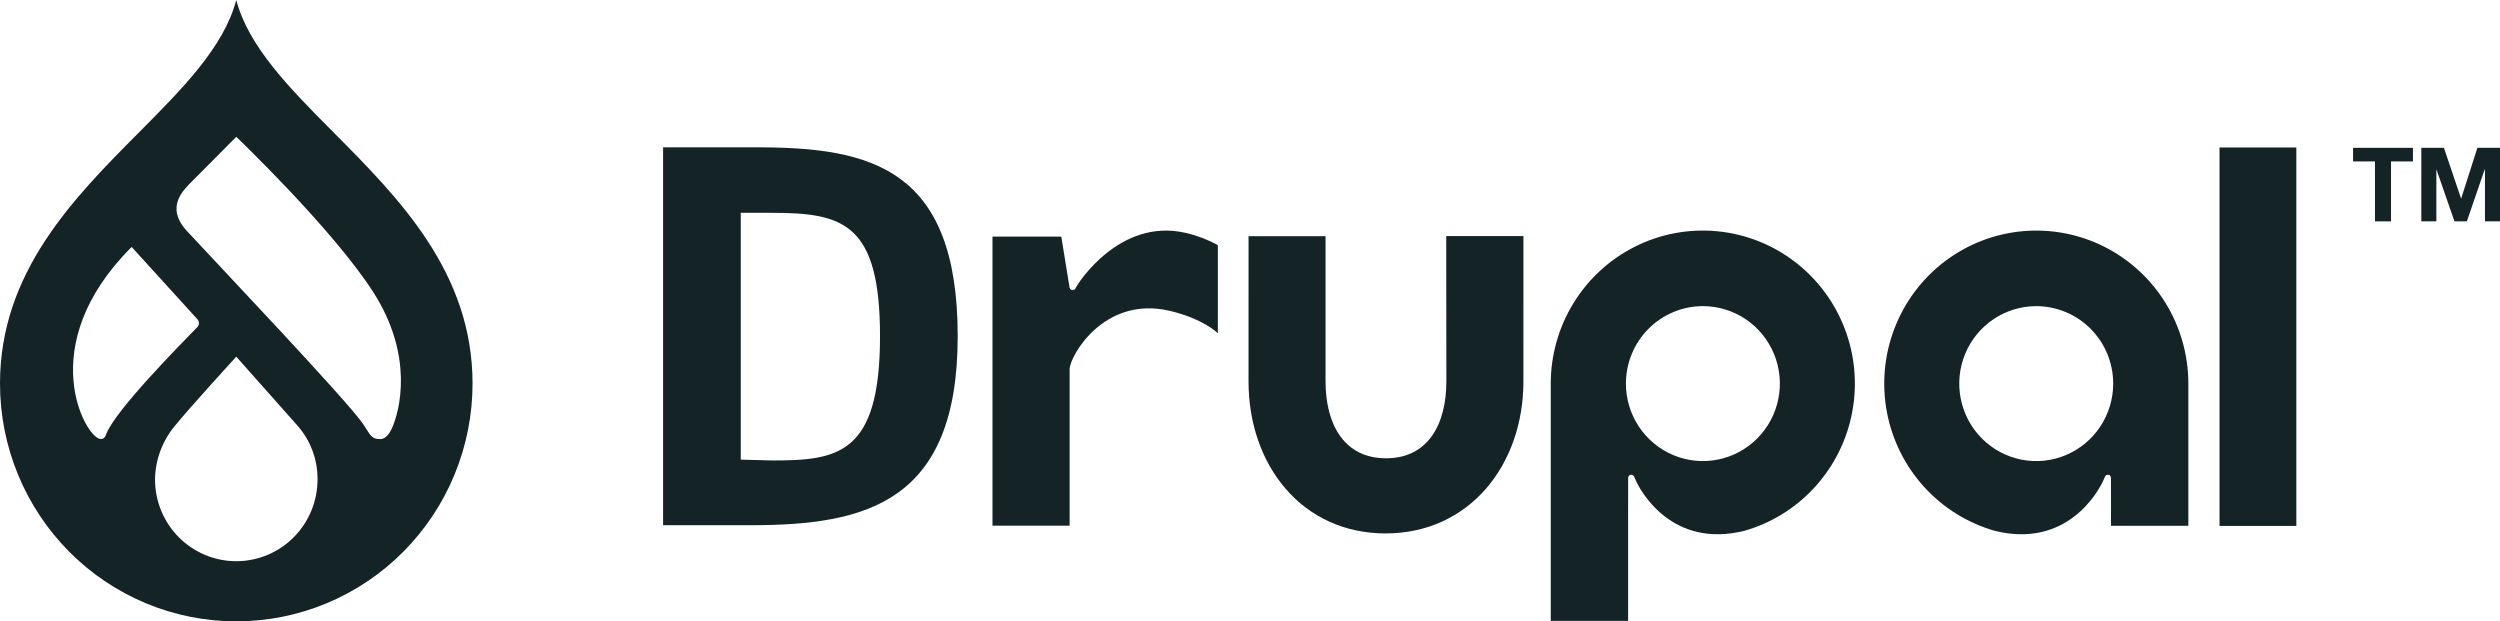
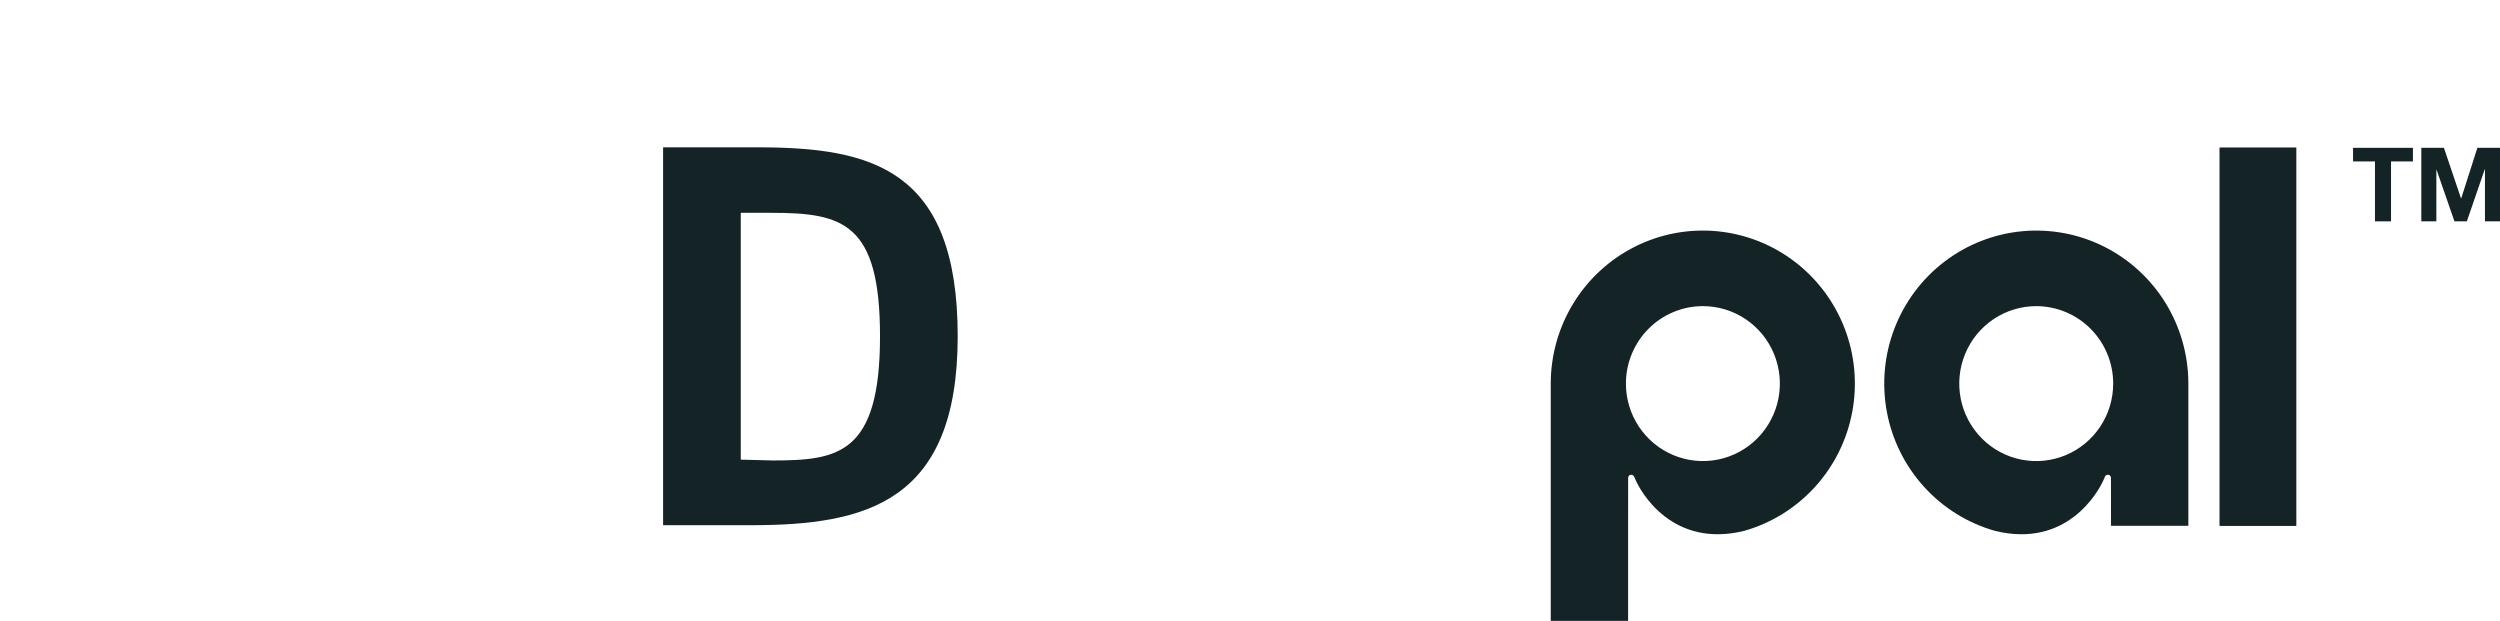
<svg xmlns="http://www.w3.org/2000/svg" width="173" height="43" viewBox="0 0 173 43" fill="none">
  <g clip-path="url(#clip0_3947_16274)">
-     <path d="M105.421 16.336H100.079L100.088 26.396C100.088 29.335 98.835 31.713 95.915 31.713C92.992 31.713 91.728 29.335 91.728 26.396V16.345H86.4L86.398 26.396C86.398 32.205 90.109 36.913 95.882 36.913C101.653 36.913 105.42 32.205 105.42 26.396L105.421 16.336Z" fill="#142326" />
    <path d="M158.907 10.206H153.591V36.394H158.907V10.206Z" fill="#142326" />
    <path d="M162.832 11.171V10.23H166.975V11.171H165.459V15.318H164.348V11.171H162.832Z" fill="#142326" />
    <path d="M169.12 10.23L170.302 13.729H170.316L171.434 10.23H173V15.318H171.959V11.712H171.945L170.706 15.318H169.849L168.61 11.748H168.596V15.318H167.556V10.23H169.12Z" fill="#142326" />
-     <path d="M82.054 16.117C77.472 15.053 74.582 19.634 74.461 19.88C74.402 20.001 74.4 20.071 74.198 20.066C74.03 20.062 74.011 19.88 74.011 19.88L73.442 16.375H68.68V36.377H74.018V25.55C74.018 24.666 76.385 20.424 80.971 21.515C83.291 22.068 84.275 23.059 84.275 23.059V16.965C83.578 16.58 82.83 16.294 82.054 16.117Z" fill="#142326" />
    <path d="M117.839 21.184C118.893 21.184 119.922 21.498 120.799 22.087C121.675 22.676 122.358 23.514 122.761 24.493C123.164 25.473 123.27 26.551 123.064 27.591C122.859 28.631 122.351 29.586 121.606 30.336C120.861 31.085 119.912 31.596 118.879 31.803C117.846 32.01 116.775 31.903 115.801 31.497C114.828 31.092 113.996 30.404 113.411 29.523C112.826 28.641 112.513 27.604 112.514 26.544C112.514 25.123 113.075 23.76 114.074 22.755C115.072 21.75 116.427 21.185 117.839 21.184ZM112.665 42.964V35.767L112.666 35.769L112.668 33.073C112.668 33.073 112.676 32.858 112.869 32.855C113.041 32.853 113.08 32.968 113.122 33.073C113.526 34.087 115.752 37.948 120.692 36.737C122.576 36.203 124.275 35.149 125.597 33.695C126.919 32.242 127.812 30.445 128.175 28.509C128.538 26.573 128.357 24.573 127.652 22.734C126.948 20.895 125.747 19.291 124.186 18.102C122.625 16.912 120.765 16.185 118.815 16.001C116.866 15.818 114.904 16.185 113.151 17.062C111.397 17.939 109.922 19.292 108.891 20.967C107.859 22.642 107.313 24.573 107.312 26.544V42.964H112.665Z" fill="#142326" />
    <path d="M146.233 26.545C146.234 27.605 145.921 28.642 145.336 29.523C144.751 30.405 143.919 31.092 142.946 31.498C141.973 31.904 140.902 32.011 139.868 31.804C138.835 31.597 137.886 31.087 137.141 30.337C136.396 29.587 135.889 28.632 135.683 27.592C135.477 26.552 135.583 25.474 135.986 24.495C136.389 23.515 137.072 22.678 137.948 22.089C138.824 21.5 139.854 21.185 140.907 21.185C142.32 21.186 143.674 21.75 144.673 22.755C145.672 23.76 146.233 25.123 146.233 26.545ZM146.082 36.386H151.434V26.545C151.434 24.574 150.887 22.643 149.856 20.968C148.825 19.293 147.349 17.941 145.596 17.063C143.843 16.186 141.881 15.819 139.932 16.002C137.982 16.186 136.122 16.913 134.561 18.102C133 19.292 131.8 20.896 131.095 22.734C130.39 24.573 130.209 26.573 130.572 28.509C130.935 30.446 131.828 32.242 133.15 33.695C134.472 35.149 136.17 36.203 138.055 36.738C142.994 37.949 145.22 34.087 145.625 33.074C145.667 32.969 145.705 32.854 145.878 32.856C146.071 32.858 146.079 33.074 146.079 33.074" fill="#142326" />
    <path d="M53.407 14.728H51.261V31.807L53.465 31.864C57.986 31.864 60.897 31.45 60.897 23.269C60.897 15.425 58.327 14.728 53.407 14.728ZM51.958 36.344H45.886V10.195H52.401C60.29 10.195 66.273 11.652 66.273 23.269C66.273 34.775 59.935 36.344 51.958 36.344Z" fill="#142326" />
-     <path d="M23.078 9.159C20.072 6.134 17.203 3.251 16.349 0C15.496 3.251 12.627 6.134 9.621 9.159C5.112 13.694 0 18.834 0 26.542C-3.19944e-08 28.703 0.423 30.843 1.245 32.839C2.066 34.836 3.271 36.65 4.789 38.178C6.307 39.706 8.109 40.918 10.093 41.745C12.077 42.572 14.203 42.997 16.35 42.997C18.497 42.997 20.623 42.572 22.607 41.745C24.59 40.918 26.393 39.706 27.911 38.178C29.429 36.65 30.634 34.836 31.455 32.839C32.277 30.843 32.7 28.703 32.7 26.542C32.7 18.834 27.588 13.694 23.078 9.159ZM6.949 30.376C5.947 30.342 2.247 23.924 9.111 17.09L13.653 22.084C13.692 22.122 13.722 22.169 13.742 22.22C13.762 22.272 13.771 22.327 13.768 22.382C13.765 22.437 13.75 22.491 13.725 22.54C13.7 22.589 13.665 22.632 13.623 22.667C12.539 23.785 7.919 28.448 7.345 30.06C7.226 30.393 7.053 30.38 6.949 30.376ZM16.35 38.835C15.612 38.835 14.88 38.689 14.198 38.405C13.516 38.12 12.896 37.703 12.374 37.178C11.852 36.652 11.437 36.029 11.155 35.342C10.872 34.655 10.727 33.919 10.727 33.176C10.748 31.804 11.243 30.482 12.128 29.438C13.142 28.19 16.349 24.681 16.349 24.681C16.349 24.681 19.507 28.242 20.562 29.426C21.482 30.455 21.985 31.793 21.973 33.176C21.973 34.677 21.381 36.117 20.326 37.178C19.272 38.239 17.841 38.835 16.35 38.835ZM27.113 29.658C26.991 29.925 26.717 30.37 26.346 30.384C25.684 30.408 25.613 30.067 25.125 29.339C24.051 27.74 14.684 17.888 12.932 15.983C11.392 14.307 12.716 13.125 13.33 12.506C14.1 11.729 16.349 9.467 16.349 9.467C16.349 9.467 23.056 15.871 25.85 20.247C28.643 24.622 27.68 28.409 27.113 29.658Z" fill="#142326" />
  </g>
  <defs>
    <clipPath id="clip0_3947_16274">
      <rect width="173" height="43" fill="white" />
    </clipPath>
  </defs>
</svg>